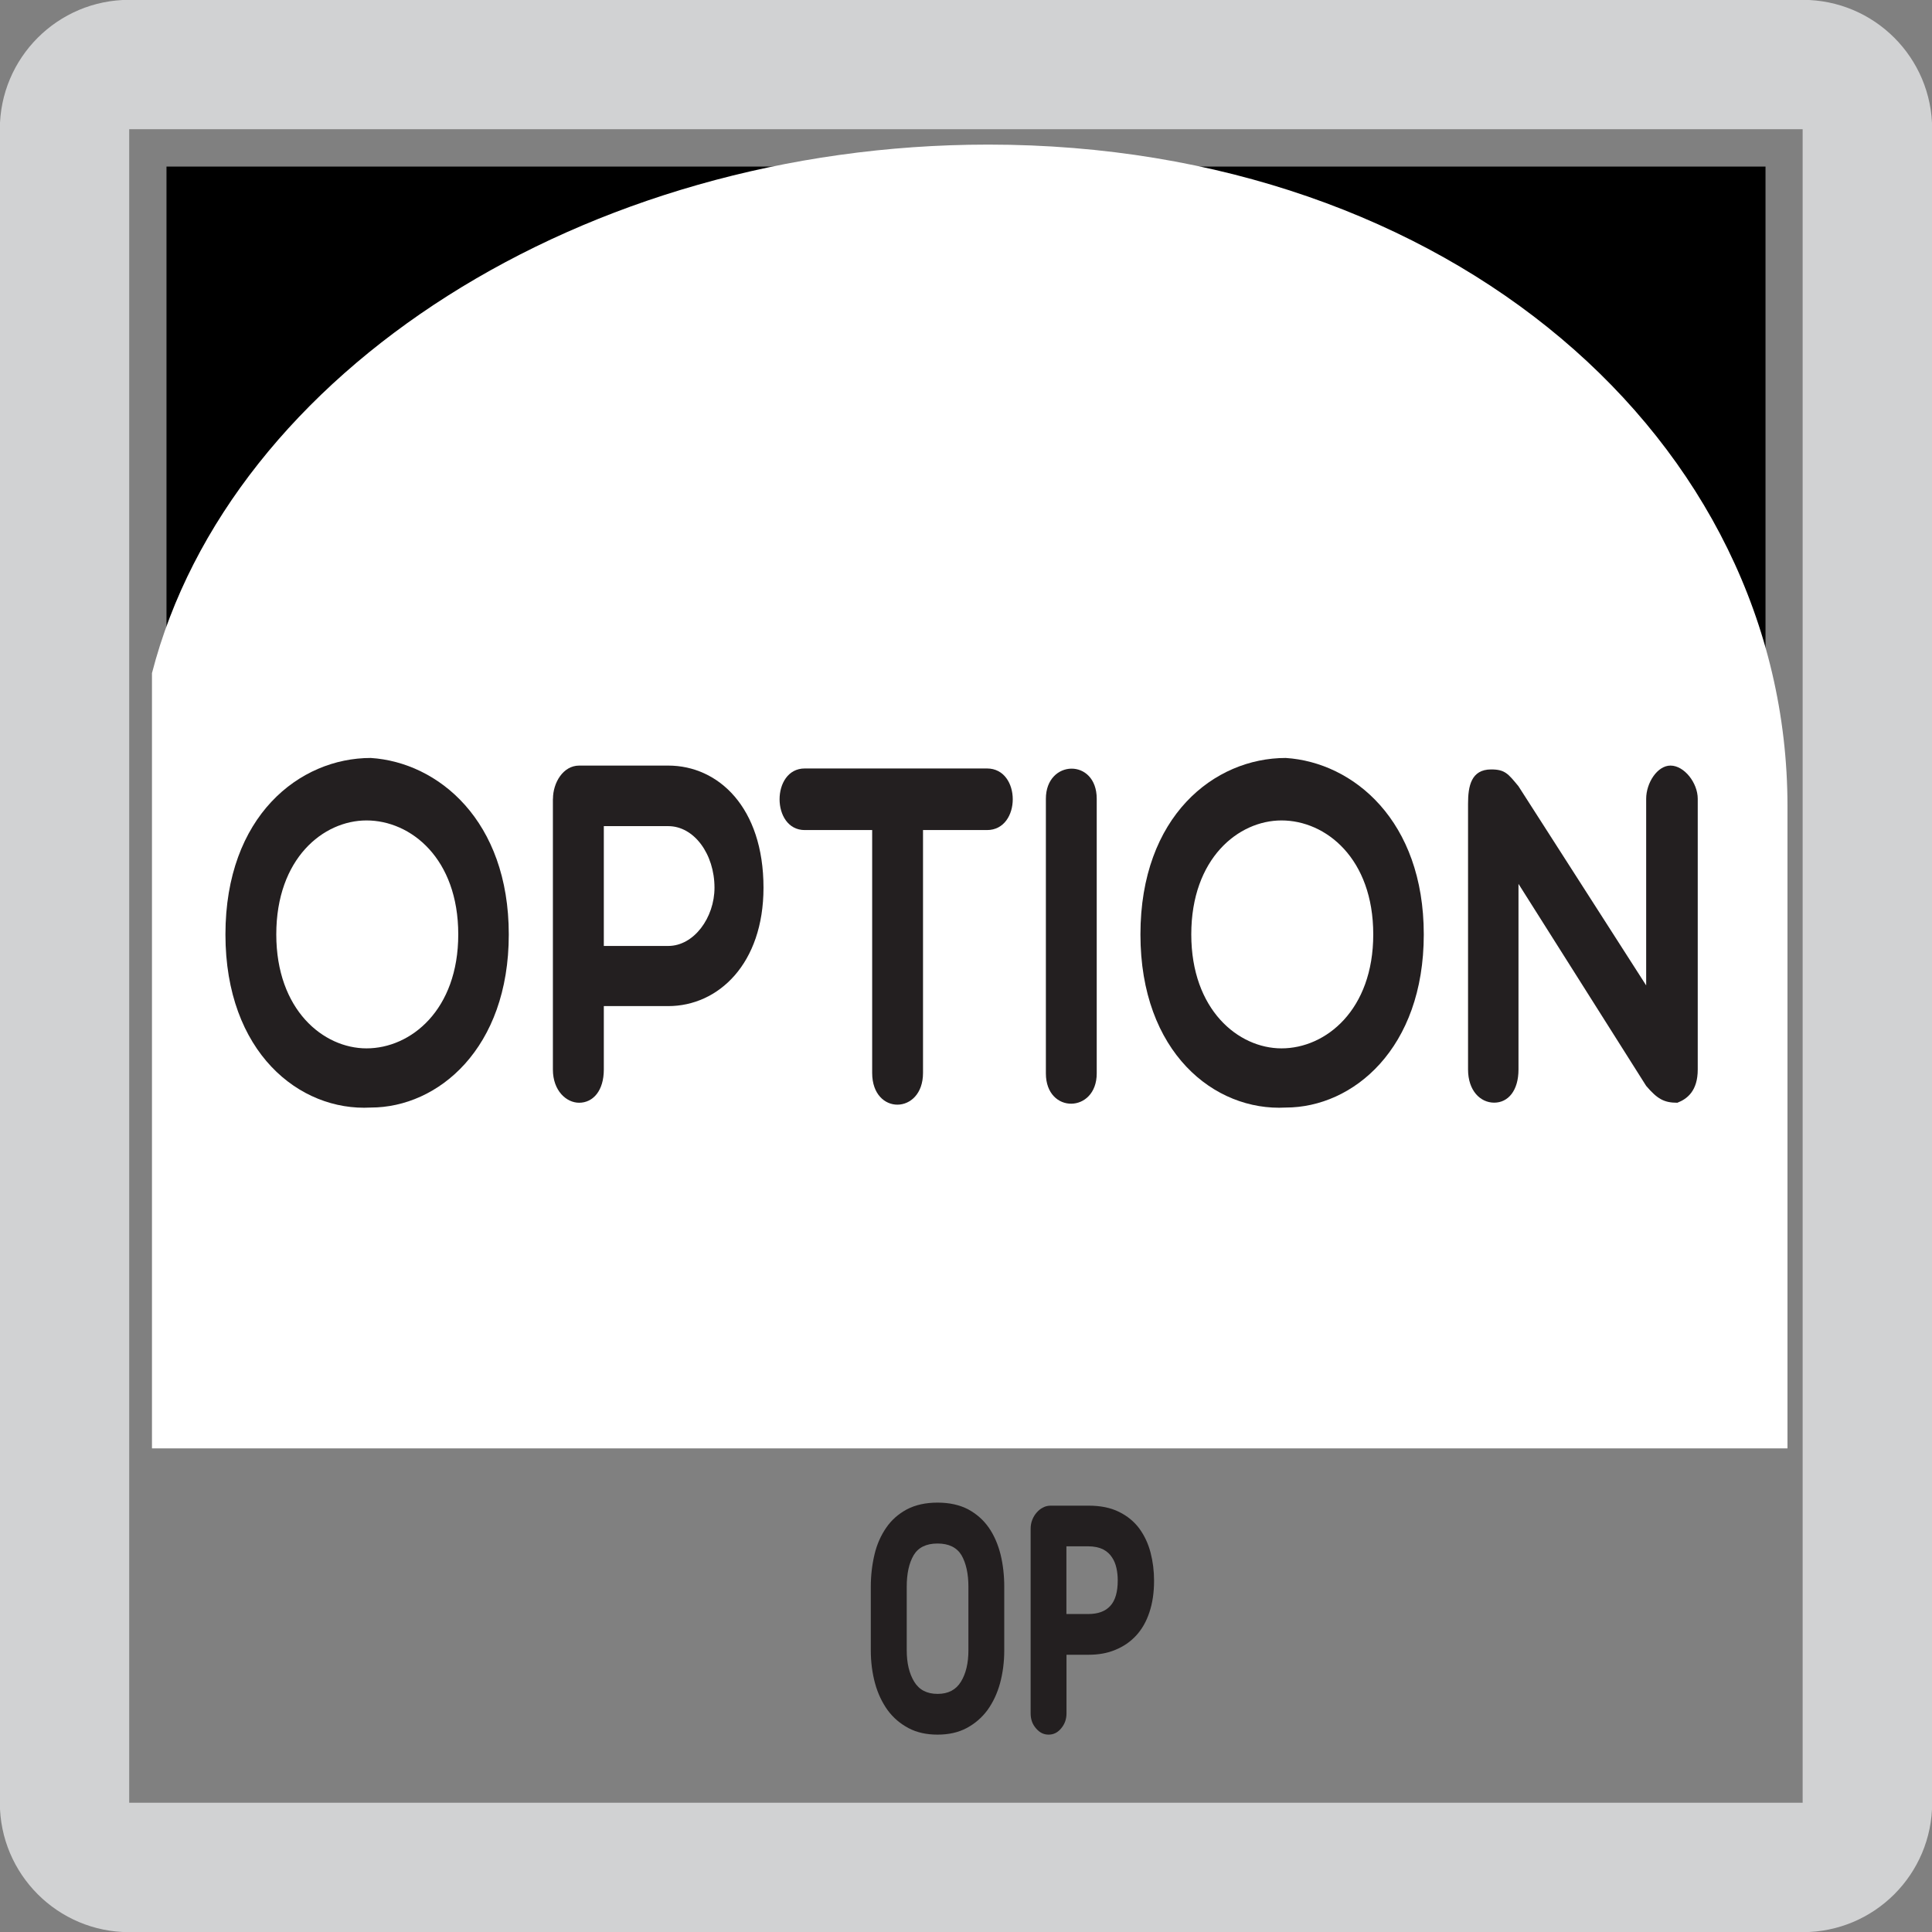
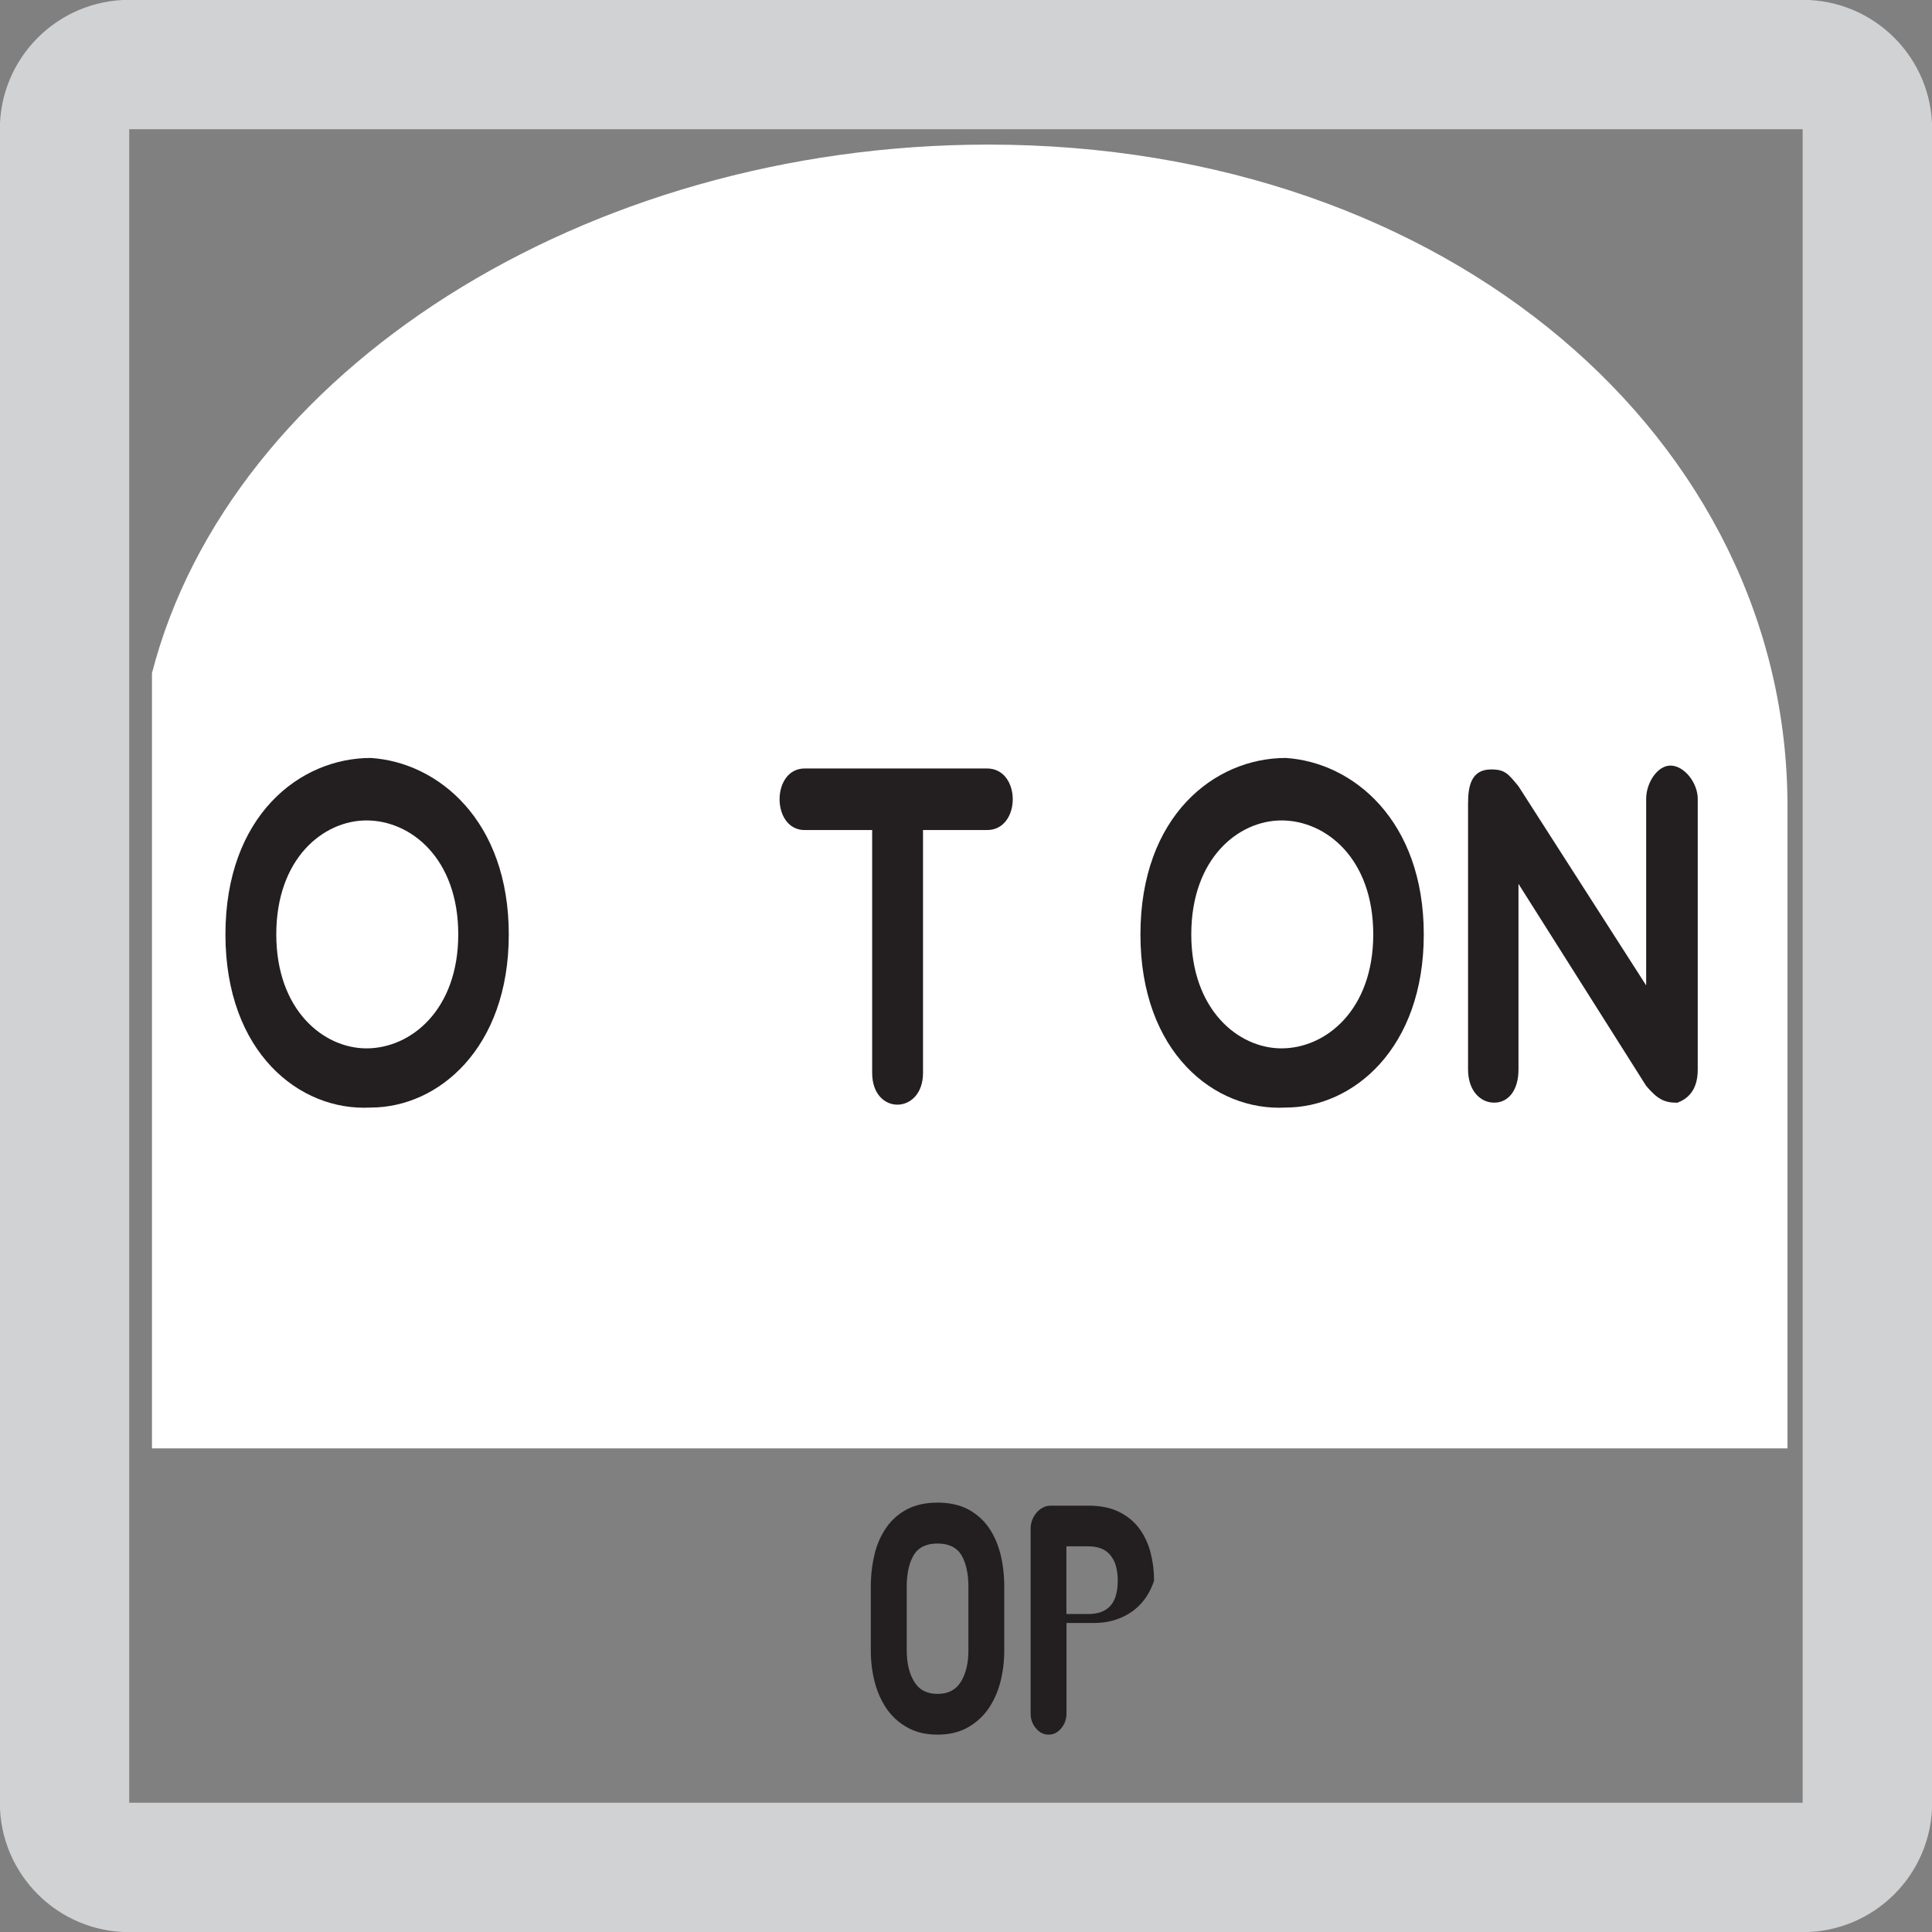
<svg xmlns="http://www.w3.org/2000/svg" xmlns:xlink="http://www.w3.org/1999/xlink" version="1.1" id="Layer_1" x="0px" y="0px" width="24.09px" height="24.09px" viewBox="0 0 24.09 24.09" enable-background="new 0 0 24.09 24.09" xml:space="preserve">
  <rect x="0" y="0" width="24.09" height="24.09" fill="#808080" stroke="none" />
  <g>
-     <rect x="2.076" y="2.077" width="19.938" height="15.617" />
-   </g>
+     </g>
  <g>
    <defs>
      <rect id="SVGID_1_" x="-0.002" y="-0.002" width="24.094" height="24.094" />
    </defs>
    <clipPath id="SVGID_2_">
      <use xlink:href="#SVGID_1_" overflow="visible" />
    </clipPath>
    <path clip-path="url(#SVGID_2_)" fill="#D1D2D3" d="M1.611,24.092h20.866c0.895,0,1.615-0.723,1.615-1.613V1.611   c0-0.891-0.721-1.613-1.615-1.613H1.611c-0.891,0-1.613,0.723-1.613,1.613v20.867C-0.002,23.369,0.72,24.092,1.611,24.092    M1.611,1.611h20.866v20.867H1.611V1.611z" />
  </g>
  <g>
    <g>
      <path fill="#231F20" d="M11.69,21.629c-0.139,0-0.26-0.027-0.363-0.082s-0.19-0.129-0.259-0.223    c-0.069-0.096-0.122-0.207-0.157-0.334c-0.035-0.129-0.053-0.266-0.053-0.412v-0.793c0-0.141,0.016-0.275,0.046-0.402    s0.08-0.238,0.146-0.334c0.066-0.096,0.152-0.172,0.258-0.229c0.105-0.055,0.233-0.084,0.382-0.084s0.277,0.029,0.382,0.084    c0.105,0.057,0.191,0.133,0.258,0.229c0.066,0.096,0.114,0.207,0.146,0.334c0.031,0.127,0.046,0.262,0.046,0.402v0.793    c0,0.146-0.018,0.283-0.053,0.412c-0.035,0.127-0.088,0.238-0.157,0.334c-0.07,0.094-0.156,0.168-0.259,0.223    S11.829,21.629,11.69,21.629z M11.69,19.246c-0.141,0-0.24,0.049-0.298,0.146c-0.058,0.1-0.086,0.23-0.086,0.393v0.793    c0,0.158,0.031,0.289,0.093,0.391c0.062,0.102,0.159,0.152,0.292,0.152s0.229-0.051,0.291-0.152s0.093-0.232,0.093-0.391v-0.793    c0-0.162-0.029-0.293-0.086-0.393C11.93,19.295,11.831,19.246,11.69,19.246z" />
-       <path fill="#231F20" d="M13.298,20.633v0.732c0,0.07-0.021,0.131-0.065,0.184c-0.044,0.055-0.097,0.08-0.158,0.08    c-0.061,0-0.112-0.025-0.157-0.078c-0.045-0.051-0.067-0.113-0.067-0.186v-2.305c0-0.039,0.007-0.076,0.021-0.111    c0.014-0.035,0.032-0.064,0.055-0.09s0.048-0.047,0.079-0.062c0.029-0.016,0.062-0.023,0.096-0.023h0.471    c0.148,0,0.275,0.025,0.381,0.078c0.104,0.051,0.188,0.121,0.252,0.207c0.064,0.088,0.111,0.188,0.14,0.299    s0.044,0.229,0.044,0.352c0,0.15-0.02,0.281-0.059,0.396c-0.038,0.115-0.094,0.211-0.164,0.287    c-0.072,0.078-0.158,0.137-0.258,0.178c-0.101,0.043-0.213,0.062-0.336,0.062H13.298z M13.298,20.125h0.272    c0.121,0,0.213-0.033,0.275-0.102c0.062-0.068,0.092-0.174,0.092-0.318c0-0.051-0.005-0.102-0.016-0.152s-0.029-0.096-0.056-0.135    c-0.026-0.041-0.063-0.074-0.112-0.1c-0.048-0.023-0.109-0.037-0.184-0.037h-0.272V20.125z" />
+       <path fill="#231F20" d="M13.298,20.633v0.732c0,0.07-0.021,0.131-0.065,0.184c-0.044,0.055-0.097,0.08-0.158,0.08    c-0.061,0-0.112-0.025-0.157-0.078c-0.045-0.051-0.067-0.113-0.067-0.186v-2.305c0-0.039,0.007-0.076,0.021-0.111    c0.014-0.035,0.032-0.064,0.055-0.09s0.048-0.047,0.079-0.062c0.029-0.016,0.062-0.023,0.096-0.023h0.471    c0.148,0,0.275,0.025,0.381,0.078c0.104,0.051,0.188,0.121,0.252,0.207c0.064,0.088,0.111,0.188,0.14,0.299    s0.044,0.229,0.044,0.352c-0.038,0.115-0.094,0.211-0.164,0.287    c-0.072,0.078-0.158,0.137-0.258,0.178c-0.101,0.043-0.213,0.062-0.336,0.062H13.298z M13.298,20.125h0.272    c0.121,0,0.213-0.033,0.275-0.102c0.062-0.068,0.092-0.174,0.092-0.318c0-0.051-0.005-0.102-0.016-0.152s-0.029-0.096-0.056-0.135    c-0.026-0.041-0.063-0.074-0.112-0.1c-0.048-0.023-0.109-0.037-0.184-0.037h-0.272V20.125z" />
    </g>
  </g>
  <path fill="#FFFFFF" d="M22.288,10.053c0-4.557-4.205-8.25-9.965-8.25c-5.041,0-9.457,2.83-10.428,6.59l0,0v9.667h20.393V10.053  L22.288,10.053z" />
  <g>
    <g>
      <path fill="#231F20" d="M4.623,13.81c-0.889,0.049-1.812-0.689-1.812-2.158c0-1.476,0.923-2.201,1.812-2.201    c0.841,0.054,1.721,0.78,1.721,2.201C6.344,13.072,5.464,13.81,4.623,13.81z M4.57,10.23c-0.539,0-1.125,0.474-1.125,1.421    c0,0.941,0.586,1.421,1.125,1.421c0.553,0,1.144-0.479,1.144-1.421C5.714,10.704,5.123,10.23,4.57,10.23z" />
-       <path fill="#231F20" d="M6.895,9.96c0-0.198,0.125-0.414,0.327-0.414h1.11c0.625,0,1.188,0.521,1.188,1.523    c0,0.947-0.562,1.476-1.188,1.476H7.529v0.791c0,0.264-0.134,0.414-0.308,0.414c-0.159,0-0.327-0.15-0.327-0.414V9.96z     M7.529,10.302v1.493h0.803c0.322,0,0.577-0.354,0.577-0.726c0-0.419-0.254-0.768-0.577-0.768H7.529z" />
      <path fill="#231F20" d="M10.875,10.35h-0.841c-0.418,0-0.418-0.768,0-0.768h2.273c0.428,0,0.428,0.768,0,0.768h-0.798v3.028    c0,0.522-0.634,0.534-0.634,0V10.35z" />
-       <path fill="#231F20" d="M13.041,9.96c0-0.492,0.634-0.51,0.634,0v3.424c0,0.498-0.634,0.51-0.634,0V9.96z" />
      <path fill="#231F20" d="M16.032,13.81c-0.89,0.049-1.812-0.689-1.812-2.158c0-1.476,0.922-2.201,1.812-2.201    c0.841,0.054,1.721,0.78,1.721,2.201C17.753,13.072,16.873,13.81,16.032,13.81z M15.979,10.23c-0.538,0-1.125,0.474-1.125,1.421    c0,0.941,0.587,1.421,1.125,1.421c0.553,0,1.144-0.479,1.144-1.421C17.123,10.704,16.532,10.23,15.979,10.23z" />
      <path fill="#231F20" d="M18.305,10.02c0-0.216,0.038-0.426,0.288-0.426c0.173,0,0.212,0.054,0.341,0.21l1.592,2.483V9.96    c0-0.198,0.139-0.414,0.303-0.414c0.172,0,0.34,0.216,0.34,0.414v3.376c0,0.264-0.129,0.366-0.254,0.414    c-0.168,0-0.25-0.048-0.389-0.21l-1.592-2.519v2.314c0,0.264-0.129,0.414-0.303,0.414c-0.173,0-0.326-0.15-0.326-0.414V10.02z" />
    </g>
  </g>
</svg>